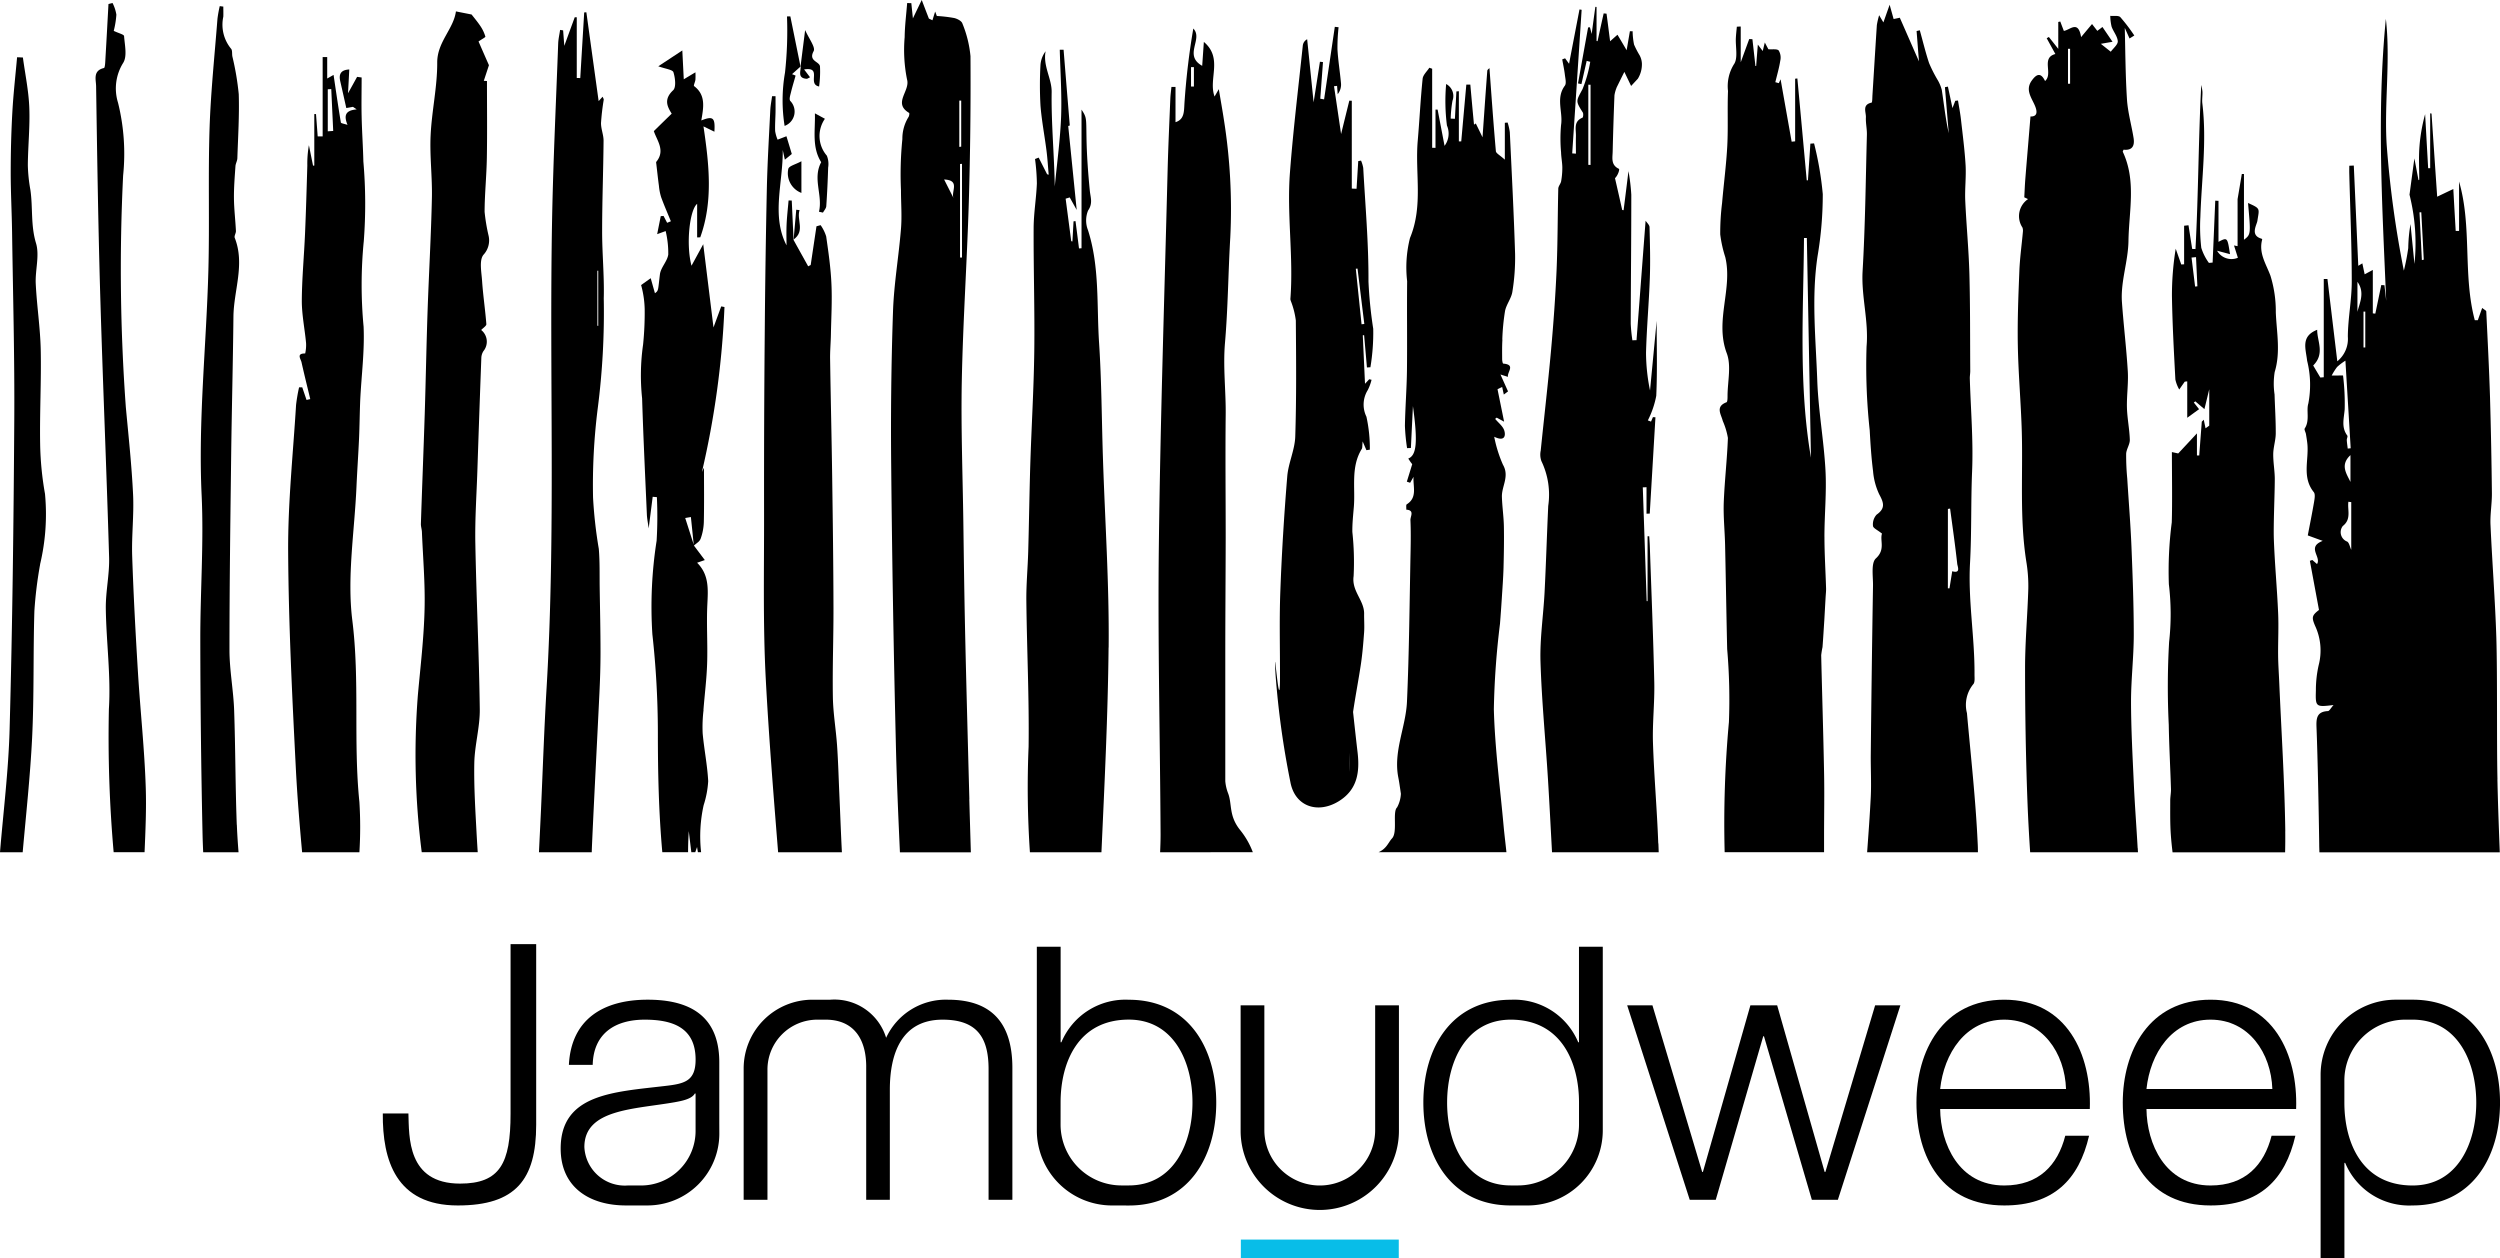
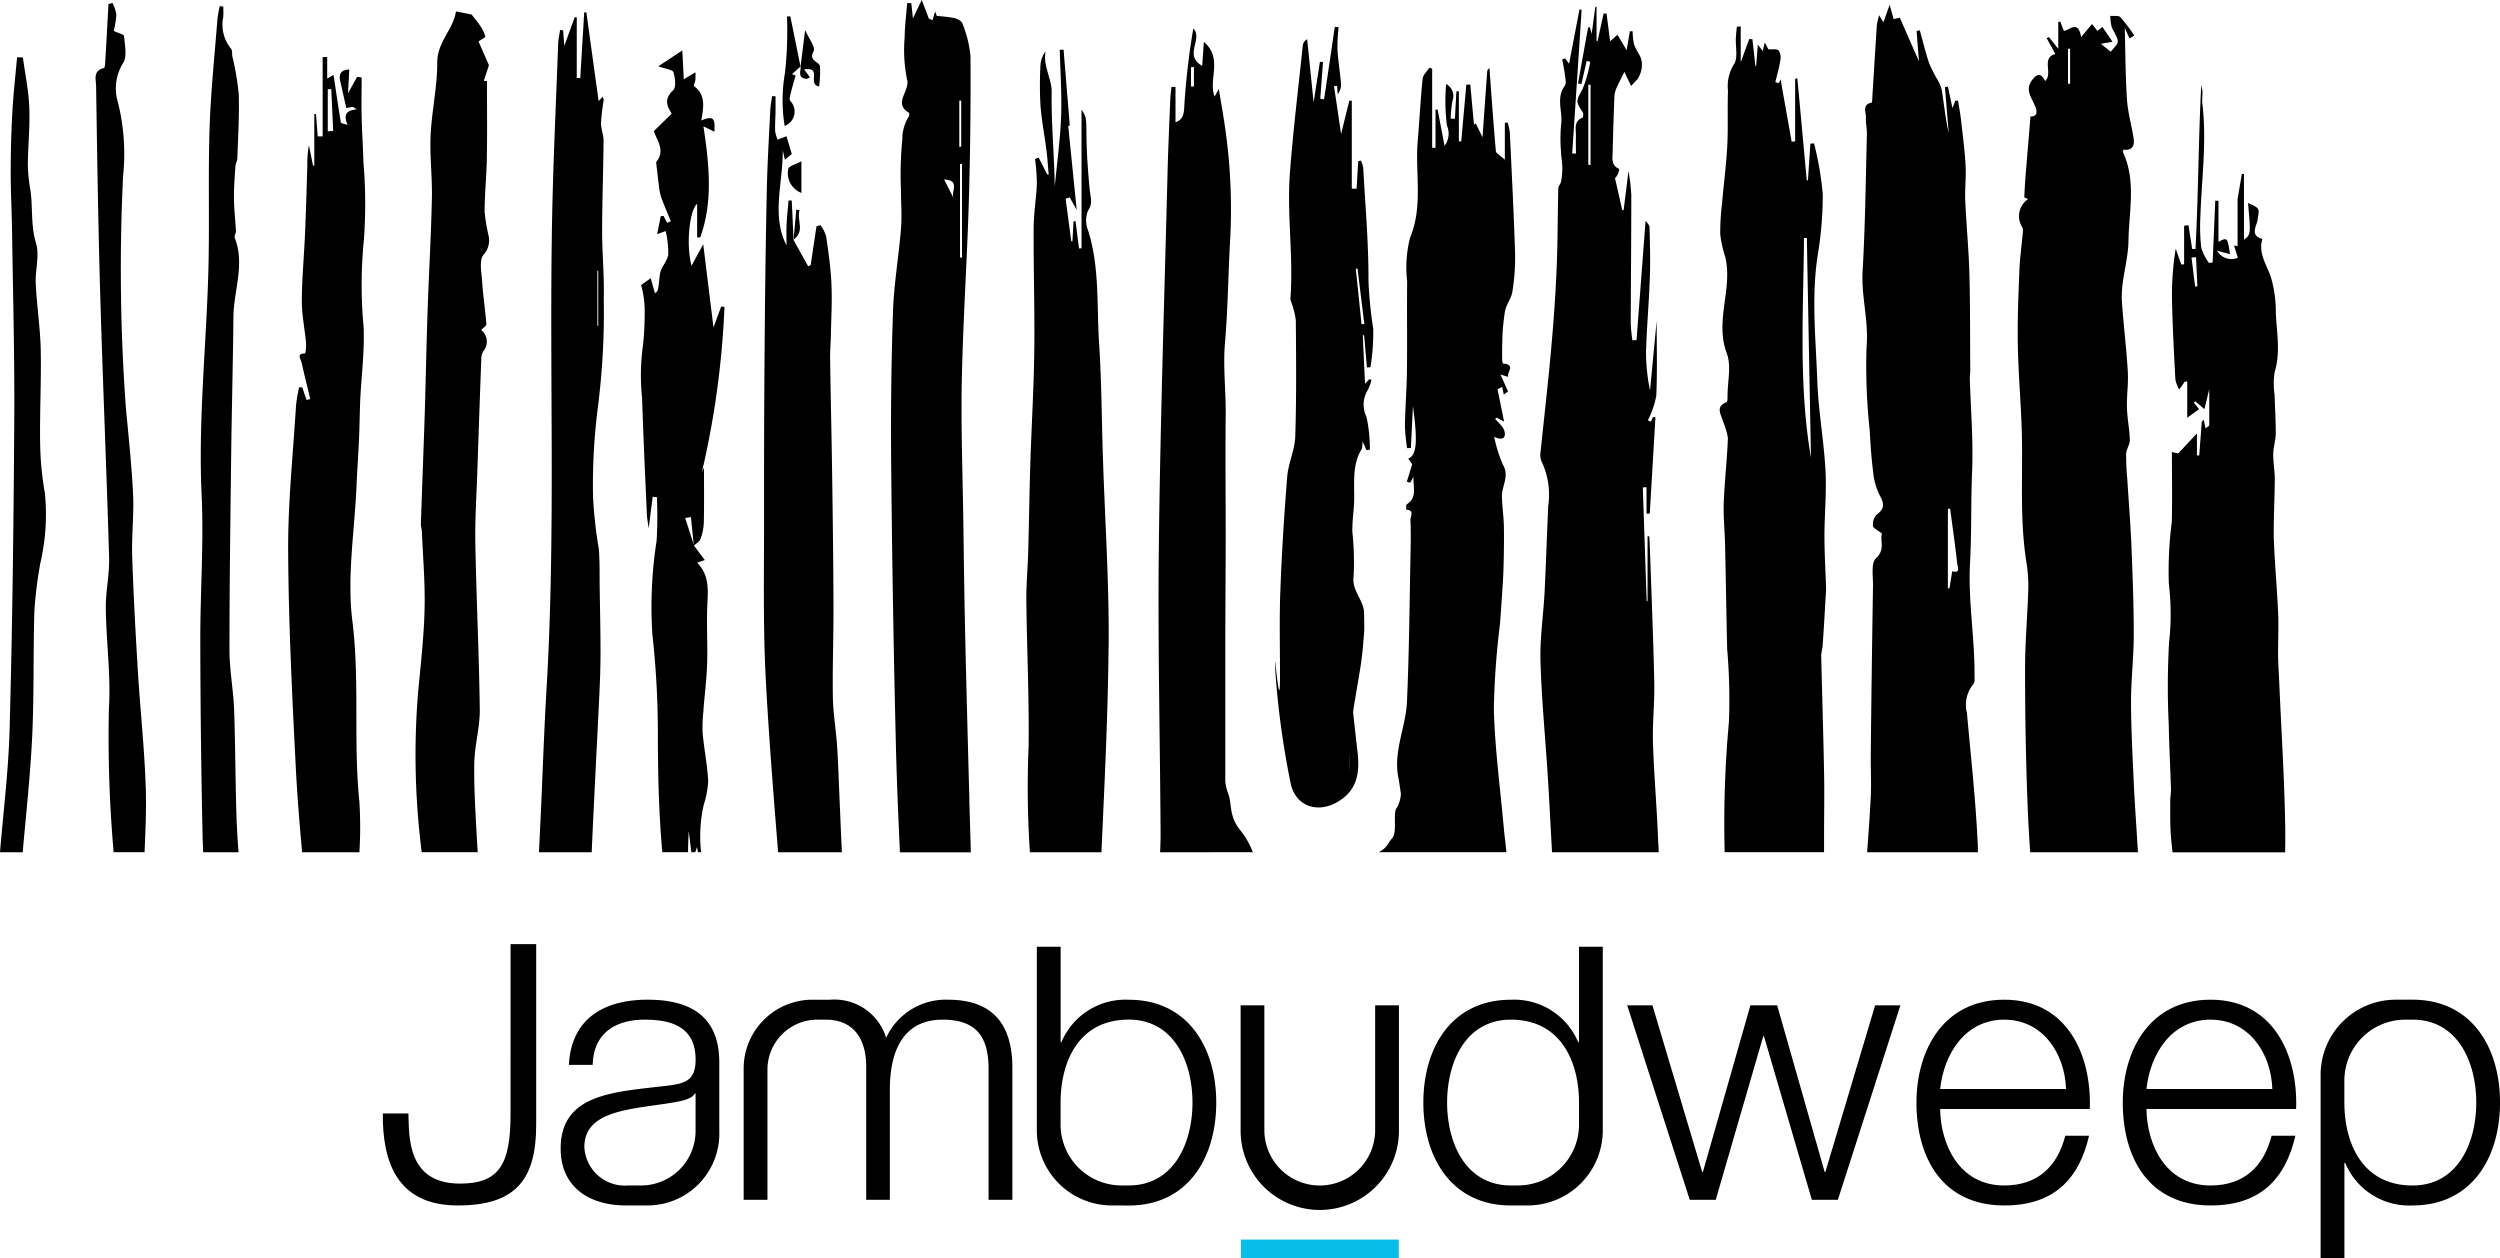
<svg xmlns="http://www.w3.org/2000/svg" width="210.03" height="105.722" viewBox="0 0 210.03 105.722">
  <defs>
    <clipPath id="clip-path">
      <rect id="Rectangle_2" data-name="Rectangle 2" width="210.03" height="105.722" />
    </clipPath>
  </defs>
  <g id="Group_269" data-name="Group 269" transform="translate(0 0)">
    <rect id="Rectangle_1" data-name="Rectangle 1" width="13.267" height="1.583" transform="translate(104.246 104.139)" fill="#08bde8" />
    <g id="Group_2" data-name="Group 2" transform="translate(0 0)">
      <g id="Group_1" data-name="Group 1" clip-path="url(#clip-path)">
        <path id="Path_1" data-name="Path 1" d="M30.848,49.608H33V64.789c0,4.592-1.711,6.776-6.586,6.776-5.193,0-6.333-3.8-6.3-7.726h2.152c.064,1.931-.126,5.89,4.338,5.89,3.358,0,4.243-1.711,4.243-5.858Z" transform="translate(12.046 29.708)" />
        <path id="Path_2" data-name="Path 2" d="M41.074,58.4V69.341h-2V58.311a5.783,5.783,0,0,1,5.783-5.781h1.5a4.539,4.539,0,0,1,4.686,3.2,5.524,5.524,0,0,1,5.195-3.2c3.577,0,5.412,1.867,5.412,5.73V69.341h-2V58.354c0-2.691-1.012-4.147-3.861-4.147-3.452,0-4.434,2.849-4.434,5.889v9.246H49.369V58.259c.032-2.216-.887-4.053-3.42-4.053h-.681a4.194,4.194,0,0,0-4.194,4.2" transform="translate(23.402 31.457)" />
        <path id="Path_3" data-name="Path 3" d="M85.5,52.826h2.122L91.8,66.821h.062l3.989-13.995H98.1l3.989,13.995h.062l4.179-13.995h2.122L103.2,69.163h-2.186L96.992,55.422H96.93L92.941,69.163H90.755Z" transform="translate(51.203 31.635)" />
        <path id="Path_4" data-name="Path 4" d="M102.692,61.711c.032,2.912,1.551,6.427,5.382,6.427,2.913,0,4.5-1.711,5.129-4.179h2c-.855,3.7-3.007,5.857-7.125,5.857-5.191,0-7.377-3.989-7.377-8.643,0-4.306,2.186-8.643,7.377-8.643,5.257,0,7.347,4.59,7.187,9.182Zm10.575-1.679c-.1-3.007-1.963-5.826-5.193-5.826-3.26,0-5.065,2.849-5.382,5.826Z" transform="translate(60.304 31.457)" />
        <path id="Path_5" data-name="Path 5" d="M113.533,61.711c.032,2.912,1.551,6.427,5.382,6.427,2.913,0,4.5-1.711,5.129-4.179h2c-.855,3.7-3.008,5.857-7.125,5.857-5.191,0-7.377-3.989-7.377-8.643,0-4.306,2.186-8.643,7.377-8.643,5.257,0,7.347,4.59,7.187,9.182Zm10.575-1.679c-.1-3.007-1.963-5.826-5.193-5.826-3.26,0-5.065,2.849-5.382,5.826Z" transform="translate(66.796 31.457)" />
        <path id="Path_6" data-name="Path 6" d="M129.662,52.529c4.971,0,7.347,4.021,7.347,8.643s-2.376,8.643-7.347,8.643A5.824,5.824,0,0,1,124,66.238h-.064v8.026h-2V58.841a6.312,6.312,0,0,1,6.312-6.312Zm-5.73,8.643c0,3.388,1.489,6.966,5.73,6.966,3.8,0,5.351-3.578,5.351-6.966s-1.551-6.966-5.351-6.966h-.614a5.117,5.117,0,0,0-5.116,5.116Z" transform="translate(73.023 31.457)" />
        <path id="Path_7" data-name="Path 7" d="M82.137,71.482c-4.971,0-7.347-4.021-7.347-8.643S77.166,54.2,82.137,54.2A5.824,5.824,0,0,1,87.8,57.773h.064V49.747h2V65.17a6.312,6.312,0,0,1-6.312,6.312Zm5.73-8.643c0-3.388-1.489-6.966-5.73-6.966-3.8,0-5.351,3.578-5.351,6.966S78.336,69.8,82.137,69.8h.614a5.117,5.117,0,0,0,5.116-5.116Z" transform="translate(44.789 29.791)" />
        <path id="Path_8" data-name="Path 8" d="M60.792,71.482A6.312,6.312,0,0,1,54.48,65.17V49.747h2v8.026h.064A5.824,5.824,0,0,1,62.206,54.2c4.971,0,7.347,4.021,7.347,8.643s-2.376,8.643-7.347,8.643Zm-4.317-6.794A5.117,5.117,0,0,0,61.592,69.8h.614c3.8,0,5.351-3.578,5.351-6.966s-1.551-6.965-5.351-6.965c-4.242,0-5.73,3.577-5.73,6.965Z" transform="translate(32.626 29.791)" />
        <path id="Path_9" data-name="Path 9" d="M78.487,52.826v10.54a6.648,6.648,0,1,1-13.3,0V52.826h1.994V63.307a4.654,4.654,0,1,0,9.309,0V52.826Z" transform="translate(39.04 31.635)" />
        <path id="Path_10" data-name="Path 10" d="M42.788,62.875V57.784c0-4.368-3.135-5.255-6.017-5.255-3.737,0-6.427,1.645-6.618,5.478h2c.064-2.661,1.9-3.8,4.37-3.8,2.342,0,4.275.664,4.275,3.354,0,1.807-.919,2.027-2.566,2.216-4.306.508-8.77.665-8.77,5.257,0,3.294,2.469,4.781,5.478,4.781h1.818a6.034,6.034,0,0,0,6.034-6.034Zm-7.694,5.263a3.4,3.4,0,0,1-3.641-3.23c0-3.2,4.21-3.167,7.6-3.767.539-.1,1.426-.256,1.679-.729h.064v3.145a4.581,4.581,0,0,1-4.581,4.581Z" transform="translate(17.641 31.457)" />
-         <path id="Path_11" data-name="Path 11" d="M137.305,64.881c-.07-3.211,0-8.672-.094-11.88-.1-3.172-.35-6.338-.492-9.512-.038-.884.128-1.776.118-2.662q-.043-4.02-.158-8.036c-.075-2.406-.2-4.811-.315-7.214,0-.083-.174-.157-.344-.3-.141.4-.253.71-.365,1.028H135.4c-1.017-3.807-.217-7.846-1.321-11.646v4.146q-.141,0-.283,0c-.069-1.175-.137-2.354-.2-3.522-.454.217-.777.373-1.356.648q-.24-3.5-.475-6.982c-.037-.01-.075-.016-.113-.022v4.611l-.171,0q-.129-2.271-.254-4.538a14.443,14.443,0,0,0-.481,2.79c-.062.9-.013,1.808-.013,2.712-.021.016-.042.029-.061.045-.1-.537-.2-1.074-.347-1.831-.149,1.11-.264,1.952-.409,3.046a16.779,16.779,0,0,1,.416,5.818c-.117-1.164-.224-2.258-.333-3.35a13.069,13.069,0,0,0-.189,2.016,18.45,18.45,0,0,1-.369,1.9,87.1,87.1,0,0,1-1.445-10.6c-.211-3.508.333-7.041-.067-10.557-.779,7.9-.3,15.794.029,23.689l-.147-1.309c-.091-.006-.177-.011-.267-.014q-.249,1.2-.5,2.4c-.069-.006-.139-.013-.211-.022V22.084l-.686.368c-.072-.342-.131-.62-.194-.921-.173.106-.281.169-.342.206-.125-2.838-.251-5.631-.376-8.423l-.379.016c0,.224-.008.451,0,.676.077,3.015.208,6.031.208,9.043,0,1.548-.32,3.094-.329,4.641a2.418,2.418,0,0,1-.886,2.069c-.28-2.33-.553-4.621-.828-6.912l-.309,0V31.1c-.1.006-.189.016-.288.022-.211-.353-.422-.708-.6-1.01,1.006-1,.326-2.043.336-3-1.405.553-.956,1.589-.846,2.6a8.342,8.342,0,0,1,.1,3.6c-.185.6.141,1.415-.3,2.088-.061.093.07.307.1.464.046.283.094.568.122.851.129,1.349-.47,2.785.537,4.036.141.173.067.564.022.841-.162.947-.353,1.887-.526,2.795.5.185.787.288,1.255.459-1.375.534-.091,1.34-.478,1.947-.133-.115-.262-.229-.395-.342-.067.022-.137.048-.206.07.253,1.365.507,2.728.766,4.128-.592.464-.635.608-.326,1.335a4.9,4.9,0,0,1,.3,3.3,9.569,9.569,0,0,0-.235,2.152c-.042,1.367,0,1.38,1.484,1.2-.23.254-.349.507-.476.51-.961.046-.983.652-.955,1.388.1,2.523.193,7.292.227,9.815,0,.222.01.443.016.664H137.5c-.08-2.042-.155-4.083-.2-6.125M123.377,30.955a5.205,5.205,0,0,1,.454-.718,4.806,4.806,0,0,1,.7-.532c.149,2.491.3,4.926.443,7.361-.083.01-.166.016-.249.026-.027-.238-.067-.475-.078-.711-.006-.13.1-.31.04-.384-.518-.7-.281-1.426-.217-2.2a19.306,19.306,0,0,0-.139-2.846Zm1.578,6.685v2.254c-.349-.723-.879-1.429,0-2.254m.066,7.958c-.117-.241-.177-.625-.361-.7a.843.843,0,0,1-.349-1.3c.748-.584.373-1.354.47-2.039.08.013.161.021.24.03Zm.52-19.986V23.083c.672.927.141,1.859,0,2.528M126.2,28.6h-.149V25.584h.149Zm4.755-7.342q-.1-2.007-.2-4.012c.05,0,.1-.006.15-.01.072,1.33.141,2.656.208,3.986l-.158.035" transform="translate(72.512 0.594)" />
        <path id="Path_12" data-name="Path 12" d="M116.1,70.754c-.1-1.789-.238-3.577-.32-5.367-.106-2.312-.232-4.627-.237-6.944,0-1.861.227-3.725.23-5.59,0-2.469-.093-4.936-.193-7.4-.078-1.92-.237-3.837-.355-5.757a20.487,20.487,0,0,1-.091-2.074c.019-.393.318-.785.307-1.174-.026-.9-.216-1.792-.241-2.689-.027-1.018.131-2.045.072-3.059-.117-1.938-.353-3.869-.492-5.807-.126-1.74.521-3.4.548-5.15.038-2.518.668-5.046-.473-7.483-.021-.042.037-.118.062-.185.755.086.94-.355.841-.975-.176-1.1-.491-2.176-.558-3.276-.126-1.987-.134-3.983-.182-5.977l.4.887c.133-.083.265-.166.4-.251A14.793,14.793,0,0,0,114.645.943c-.155-.16-.556-.082-.846-.11a4.192,4.192,0,0,0,.11.9c.144.422.494.812.521,1.233.016.28-.377.587-.588.881-.224-.177-.446-.353-.836-.665l.982-.171-.847-1.244c-.123.1-.291.222-.43.328-.171-.221-.312-.4-.443-.576-.317.377-.576.686-.919,1.1-.243-1.455-.913-.608-1.45-.52-.082-.214-.192-.5-.3-.79-.058.014-.114.026-.169.037V3.607c-.363-.459-.576-.731-.791-1l-.181.107c.256.465.513.931.729,1.325-1.233.321-.163,1.658-.867,2.27-.361-.767-.736-.577-1.129-.021-.52.742-.051,1.364.238,2,.281.612.248,1.017-.333,1-.145,1.775-.294,3.508-.433,5.239-.042.516-.059,1.034-.088,1.551l.315.149a1.731,1.731,0,0,0-.468,2.39.792.792,0,0,1,.037.353c-.1,1.122-.261,2.243-.3,3.369-.083,2.067-.166,4.139-.126,6.208.045,2.416.265,4.829.333,7.244.1,3.636-.19,7.281.381,10.9a12.47,12.47,0,0,1,.166,2.275c-.066,2.224-.272,4.446-.272,6.667,0,3.78.062,7.564.206,11.339.053,1.378.131,2.755.221,4.131h9.059l-.019-.347M110.424,6.533l-.177.006V3.6c.058,0,.118,0,.177,0Z" transform="translate(63.489 0.499)" />
        <path id="Path_13" data-name="Path 13" d="M98.253,71.449h9.309c0-.257-.006-.521-.021-.78-.166-3.642-.576-7.273-.9-10.907a2.749,2.749,0,0,1,.526-2.424c.158-.161.107-.553.109-.838.022-3.124-.552-6.2-.376-9.368.139-2.531.066-5.113.173-7.679.11-2.6-.117-5.219-.193-7.83,0-.2.038-.4.038-.6-.018-2.718,0-5.441-.072-8.159-.056-2.056-.257-4.107-.349-6.162-.042-.985.083-1.979.03-2.961-.075-1.289-.246-2.573-.39-3.856-.061-.532-.163-1.062-.249-1.589-.074.006-.15.016-.227.022-.072.189-.145.379-.237.616-.139-.657-.261-1.233-.384-1.808-.083.019-.166.034-.249.05q.158,1.933.32,3.866c-.27-1.207-.4-2.427-.585-3.636a3.268,3.268,0,0,0-.376-.883,11.643,11.643,0,0,1-.692-1.375c-.3-.9-.521-1.832-.779-2.753l-.269.064c.061.769.118,1.538.2,2.55C102,3.625,101.507,2.49,101,1.34c-.15.034-.353.075-.521.11-.1-.365-.181-.652-.333-1.2-.243.686-.385,1.089-.524,1.484-.094-.158-.181-.3-.358-.606a6.509,6.509,0,0,0-.193.83c-.128,1.954-.245,3.908-.368,5.86-.016.229-.008.641-.077.656-.817.177-.452.8-.475,1.239-.024.492.1.991.083,1.484-.1,3.81-.139,7.623-.36,11.425-.123,2.131.521,4.173.333,6.335a50.152,50.152,0,0,0,.265,7.051c.061,1.14.136,2.285.28,3.418a5.647,5.647,0,0,0,.521,1.96c.382.7.531,1.174-.221,1.7a1.207,1.207,0,0,0-.305.951c.016.189.389.345.755.643-.193.582.307,1.335-.508,2.079-.427.389-.235,1.506-.246,2.3q-.115,7.07-.187,14.142c-.013,1.191.056,2.387,0,3.577-.078,1.56-.193,3.116-.307,4.672m6.786-28.842c.062-.01.123-.021.184-.029.208,1.545.43,3.089.6,4.64.022.219.326.838-.421.624-.077.48-.152.956-.229,1.433-.045,0-.093,0-.137,0Z" transform="translate(58.607 0.149)" />
        <path id="Path_14" data-name="Path 14" d="M85.564,8.97l0,.038.006-.048Z" transform="translate(51.241 5.365)" />
        <path id="Path_15" data-name="Path 15" d="M90.848,70.647c-.1-2.817-.353-5.628-.444-8.445-.054-1.687.146-3.38.11-5.067-.083-3.815-.243-7.627-.374-11.44-.01-.286-.034-.571-.05-.855-.046,0-.094,0-.141,0V50.29c-.026,0-.05,0-.075,0q-.161-4.78-.326-9.561c.105,0,.209-.01.313-.013v2.227l.272-.011q.24-4.046.478-8.092c-.069,0-.139-.006-.211-.011-.054.126-.107.251-.161.376l-.267-.1a7.741,7.741,0,0,0,.708-2.066c.094-2.075.034-4.157.034-6.3-.192,2-.374,3.924-.558,5.852a16.056,16.056,0,0,1-.336-3.164c.054-2.107.248-4.21.321-6.317.05-1.409.01-2.824-.026-4.234,0-.193-.224-.379-.331-.55-.259,3.394-.51,6.718-.763,10.041-.115,0-.232,0-.345.01a13.317,13.317,0,0,1-.141-1.4c.01-3.612.05-7.22.048-10.829a16.539,16.539,0,0,0-.238-1.989q-.2,1.643-.409,3.286l-.117-.018c-.2-.891-.4-1.781-.606-2.672.259-.248.406-.748.331-.785-.692-.323-.537-.919-.526-1.455q.055-2.362.15-4.726a2.79,2.79,0,0,1,.185-.652l-.011.014c.217-.438.433-.878.659-1.327.2.422.368.767.566,1.183l.566-.609a2.312,2.312,0,0,0,.341-1.266,1.614,1.614,0,0,0-.192-.7,7.361,7.361,0,0,1-.467-.9,5.877,5.877,0,0,1-.12-1.118c-.077,0-.152,0-.229-.01-.083.484-.166.966-.275,1.6-.312-.531-.537-.913-.769-1.3-.229.2-.4.353-.62.548-.11-.847-.2-1.583-.3-2.32-.082-.006-.16-.014-.241-.022Q86,2.073,85.748,3.242l-.085-.011V.367c-.035,0-.07-.006-.1-.008-.1.721-.2,1.441-.307,2.282-.072-.275-.11-.419-.149-.563l-.153.011q-.425,2.353-.849,4.705c.1.018.19.035.288.056.145-.651.294-1.3.44-1.951.1.027.2.053.3.077a10.883,10.883,0,0,1-.644,2.29c-.537,1.017-.617.967.016,1.963.069.106.037.417-.027.444-.769.317-.531.977-.547,1.543-.014.492,0,.985,0,1.477-.106-.006-.208-.014-.313-.022q.4-6.032.793-12.063L84.23.578c-.283,1.477-.569,2.955-.876,4.565-.193-.267-.264-.363-.333-.459-.082.03-.163.061-.241.093.074.425.17.851.221,1.279.035.31.146.727,0,.927-.782,1.05-.147,2.208-.318,3.3a12.706,12.706,0,0,0,0,2.3c.011.424.1.849.105,1.274a6.393,6.393,0,0,1-.1,1.156c-.038.213-.235.411-.24.619-.056,2.293-.045,4.59-.144,6.883-.1,2.25-.265,4.5-.468,6.746-.254,2.8-.579,5.586-.863,8.384a1.6,1.6,0,0,0,.059.881,6.5,6.5,0,0,1,.572,3.762c-.112,2.419-.184,4.84-.307,7.256-.1,1.939-.4,3.879-.344,5.81.1,3.292.424,6.578.627,9.868.126,2.053.232,4.107.342,6.162h8.963c-.008-.245-.016-.492-.026-.737M85.159,13.641l-.187-.006V6.9l.187.006Z" transform="translate(48.466 0.215)" />
        <path id="Path_16" data-name="Path 16" d="M99.161,44.258c0-1.859.19-3.729.088-5.582-.136-2.513-.6-5.011-.689-7.527-.121-3.479-.5-6.961.022-10.452a31.033,31.033,0,0,0,.44-5.223,27.621,27.621,0,0,0-.731-4.261l-.31.021-.206,3.083c-.034,0-.067,0-.1,0q-.391-4.281-.787-8.56l-.187.022v5.262c-.1.011-.2.019-.294.03-.313-1.77-.628-3.538-.929-5.243-.018.04-.083.184-.149.326l-.293-.082c.144-.6.32-1.191.414-1.8a1.159,1.159,0,0,0-.13-.863c-.142-.155-.54-.077-.868-.106-.05-.093-.144-.27-.3-.568-.082.336-.126.518-.174.719l-.412-.542c-.058.719-.1,1.262-.141,1.8-.019,0-.04,0-.061,0-.083-.75-.168-1.5-.253-2.25-.088-.008-.179-.011-.269-.016-.249.686-.5,1.369-.713,1.955V1.393c-.107,0-.217.013-.326.016-.029.315-.067.628-.083.943-.04.755.2,1.716-.166,2.222a3.492,3.492,0,0,0-.494,2.24C91,8.34,91.078,9.87,91,11.4c-.085,1.615-.3,3.222-.438,4.832a20.4,20.4,0,0,0-.155,2.625,10.211,10.211,0,0,0,.421,1.9c.647,2.675-.9,5.358.129,8.09.393,1.047.07,2.365.064,3.561,0,.192,0,.52-.088.553-.963.368-.446,1.017-.313,1.568a6.142,6.142,0,0,1,.432,1.429c-.067,1.81-.28,3.617-.349,5.428-.042,1.188.086,2.381.113,3.573.064,2.912.107,5.823.174,8.736a49.29,49.29,0,0,1,.147,6.136,93.546,93.546,0,0,0-.358,10.931H99.13c0-.422,0-.847,0-1.269,0-1.824.038-3.647,0-5.471-.061-3.27-.166-6.536-.241-9.806A6.919,6.919,0,0,1,99,53.533c.058-.742.1-1.481.149-2.224.038-.648.072-1.3.11-1.943.013-.261.048-.521.04-.78-.043-1.444-.136-2.884-.136-4.328M97.444,19.164l.24-.006q.173,9.229.345,18.459c-1.054-6.128-.63-12.3-.585-18.452" transform="translate(54.113 0.834)" />
        <path id="Path_17" data-name="Path 17" d="M82.841,26.395c-.035.552-.024,1.1-.022,1.653,0,.128.046.365.088.366,1.07.088.321.7.4,1.114-.235-.074-.392-.12-.63-.2.24.54.438.98.635,1.42l-.353.267c-.048-.214-.093-.425-.139-.64-.131.064-.259.126-.39.192.177.879.358,1.76.553,2.726-.251-.138-.438-.24-.625-.341-.042.037-.085.072-.128.106.267.325.652.609.767.979.125.4.062.967-.846.521a10.9,10.9,0,0,0,.737,2.355c.563.98-.115,1.8-.09,2.691.024.825.149,1.647.166,2.472.022,1.153,0,2.312-.029,3.465-.026.884-.093,1.767-.149,2.651-.045.7-.094,1.388-.149,2.082a67.928,67.928,0,0,0-.516,7.18c.086,3.265.523,6.52.817,9.779.069.745.163,1.487.24,2.229H72.437c.691-.313.814-.82,1.13-1.158.488-.515.018-2.229.425-2.606a2.648,2.648,0,0,0,.32-1.148c-.088-.584-.138-.971-.214-1.351-.438-2.2.627-4.24.724-6.37.189-4.226.217-8.456.305-12.687.016-.859.026-1.722-.013-2.581-.014-.307.373-.833-.349-.875.011-.155-.037-.4.04-.451.915-.571.513-1.49.569-2.309-.094.166-.189.333-.286.5l-.277-.094c.131-.42.261-.843.452-1.468-.027-.034-.07-.09-.115-.149-.074-.1-.141-.211-.217-.323.7-.275.809-1.38.392-4.41q-.086,1.76-.171,3.522l-.321.011a16.269,16.269,0,0,1-.181-1.879c.027-1.538.15-3.075.171-4.614.029-2.51-.011-5.019.016-7.529a10.108,10.108,0,0,1,.238-3.629c1.126-2.7.414-5.459.652-8.175.15-1.733.233-3.476.411-5.207.034-.325.369-.619.564-.924l.237.085v6.64c.094,0,.185,0,.28.01V7.077c.059,0,.12,0,.179,0,.19.993.382,1.989.582,3.043a1.718,1.718,0,0,0,.2-1.708,16.263,16.263,0,0,1-.066-3.487,1.144,1.144,0,0,1,.531,1.41,10.523,10.523,0,0,0-.15,1.495l.355.018c.04-.764.083-1.532.126-2.3.069-.006.139-.011.206-.016V9.746c.07,0,.138,0,.2,0q.213-2.384.427-4.771h.336c.1,1.122.2,2.243.309,3.366.05-.034.1-.07.152-.1.185.379.369.756.564,1.161.131-1.859.257-3.724.4-5.585.006-.1.152-.193.182-.227.169,2.309.333,4.645.539,6.977.016.184.344.339.753.716v-3.1c.078-.006.158-.016.233-.022a4.725,4.725,0,0,1,.185.809c.161,3.412.339,6.824.444,10.238a17.72,17.72,0,0,1-.229,3.171c-.083.553-.5,1.05-.614,1.605a18.646,18.646,0,0,0-.232,2.411" transform="translate(43.38 2.133)" />
        <path id="Path_18" data-name="Path 18" d="M123.777,67.165c-.056-4.184-.331-8.367-.51-12.549-.032-.745-.086-1.487-.093-2.23-.011-1.2.056-2.4,0-3.6-.09-2.051-.286-4.1-.358-6.148-.045-1.311.077-3.749.078-5.062,0-.7-.139-1.41-.13-2.115.008-.572.206-1.143.211-1.714.006-1.1-.067-2.19-.1-3.286a6.176,6.176,0,0,1,.011-1.882c.51-1.677.16-3.348.094-5.014a10.076,10.076,0,0,0-.448-3.07c-.371-1.007-1.009-1.9-.694-3.055,0-.013-.038-.056-.067-.066-.97-.278-.392-1.14-.337-1.5.155-1.039.289-1.018-.788-1.493.238,2.64.238,2.64-.341,3.087V11.943c-.061,0-.122,0-.181,0-.117.7-.233,1.4-.355,2.112v3.951c-.04-.01-.173-.034-.3-.059l.325,1.033a1.391,1.391,0,0,1-1.748-.592l1.086.289c-.217-1.423-.217-1.423-.967-1.036V14.193c-.09,0-.179,0-.272-.01q-.108,2.6-.221,5.2c-.1.01-.208.021-.312.029a4.318,4.318,0,0,1-.641-1.269,15.464,15.464,0,0,1-.077-2.582c.1-3.175.552-6.341.169-9.524-.042-.326.019-.664.006-1a4,4,0,0,0-.1-.574c-.241,4.613-.238,9.2-.486,13.784-.093,0-.184,0-.277-.01q-.156-.993-.309-1.987c-.123.014-.246.026-.368.038V19.53l-.241.014-.465-1.325a24.506,24.506,0,0,0-.317,4c.038,2.33.166,4.659.288,6.987a2.878,2.878,0,0,0,.326.843q.228-.329.46-.659c.07-.01.139-.018.211-.026v3.059c.508-.369.737-.536.995-.721-.177-.225-.31-.392-.443-.561.042-.03.083-.064.125-.1l.766.656c.133-.539.256-1.047.406-1.671v3.059c-.1.074-.206.149-.312.222-.048-.24-.1-.481-.147-.721l-.168.166q-.108,1.42-.214,2.84c-.062,0-.128,0-.193,0V33.734c-.606.652-1.09,1.17-1.573,1.687l-.531-.117c0,1.6.043,4.317-.011,5.911a31.844,31.844,0,0,0-.243,5.2,21.017,21.017,0,0,1,.021,4.838,65.269,65.269,0,0,0-.03,6.965c.03,1.792.131,3.585.185,5.377.011.331-.061.662-.061.991,0,.958-.019,1.919.05,2.875.034.489.086.98.145,1.468h9.456c.013-.587.019-1.174.011-1.76M116.2,21.4c-.1-.812-.2-1.623-.3-2.437.126-.013.251-.024.377-.035.038.817.077,1.636.115,2.451-.062.008-.128.014-.193.021" transform="translate(68.215 2.675)" />
        <path id="Path_19" data-name="Path 19" d="M53.4,67.141q-.074-2.688-.144-5.374c-.082-3.18-.166-6.357-.232-9.537-.056-2.777-.093-5.553-.13-8.33-.054-3.981-.208-7.962-.13-11.94.1-4.976.436-9.945.587-14.919q.182-6.159.142-12.326a9.55,9.55,0,0,0-.68-2.742c-.067-.213-.432-.4-.689-.459a11.938,11.938,0,0,0-1.458-.171c-.046-.125-.094-.248-.141-.371-.077.243-.153.488-.227.732q-.149-.07-.3-.144c-.189-.486-.376-.974-.6-1.56-.261.542-.472.98-.742,1.545C48.6,1,48.561.635,48.523.265c-.117,0-.23-.006-.349-.011-.075.956-.2,1.914-.211,2.872a12.569,12.569,0,0,0,.2,3.548c.285.972-1.217,1.986.174,2.811.043.026.01.283-.066.371a3.439,3.439,0,0,0-.5,1.824,29.68,29.68,0,0,0-.117,4.306c0,1.082.09,2.17,0,3.244-.185,2.307-.59,4.6-.668,6.909q-.221,6.459-.154,12.927.108,11.548.385,23.1c.069,3.148.206,6.293.349,9.44h5.959c-.043-1.487-.091-2.974-.131-4.459M52.078,16.659q-.4-.791-.8-1.58c1.409.061.537,1.049.8,1.58m.476-8.209c.054,0,.106,0,.16,0v3.869c-.054.01-.106.016-.16.022Zm.061,5.327c.056,0,.11-.01.166-.013v7.874h-.166Z" transform="translate(28.039 0)" />
        <path id="Path_20" data-name="Path 20" d="M75.1,31.063l-.187-.045-.355.382c-.066-1.441-.126-2.758-.187-4.076.038,0,.075,0,.112-.01.08.907.16,1.81.238,2.716.1-.006.193-.014.291-.018a17.723,17.723,0,0,0,.237-3.231,36.3,36.3,0,0,1-.4-3.973c.018-3.18-.265-6.362-.44-9.542a2.781,2.781,0,0,0-.185-.617l-.235.045q-.07,1.161-.141,2.323l-.4-.016V7.623c-.069,0-.139-.006-.208-.011-.216.878-.433,1.752-.691,2.808-.216-1.46-.4-2.737-.595-4.016.086-.01.171-.021.257-.032.018.232.034.464.051.7a1.286,1.286,0,0,0,.275-.961c-.086-.937-.241-1.872-.293-2.812a15.688,15.688,0,0,1,.094-1.853l-.317-.034q-.448,3.048-.9,6.095L70.8,7.451c.075-1.025.152-2.053.227-3.078l-.256-.027c-.161,1.034-.321,2.071-.531,3.41-.2-1.96-.371-3.631-.542-5.3a.677.677,0,0,0-.366.532c-.373,3.559-.812,7.117-1.081,10.685-.269,3.533.313,7.075.037,10.616a.742.742,0,0,0,.05.185,6.845,6.845,0,0,1,.408,1.61c.027,3.249.056,6.5-.048,9.748-.035,1.124-.582,2.224-.673,3.353-.262,3.206-.462,6.419-.58,9.635-.093,2.419-.022,4.843-.03,7.265-.006,3.748-.579-4.012-.374-.275a72.312,72.312,0,0,0,1.249,9.056c.376,2.042,2.293,2.7,4.072,1.6,1.559-.967,1.764-2.446,1.572-4.1-.133-1.13-.256-2.261-.379-3.394.2-1.354.462-2.7.664-4.056.129-.878.2-1.765.265-2.651.035-.52-.008-1.044,0-1.565,0-1.121-1.062-1.885-.883-3.14a23.688,23.688,0,0,0-.106-3.709c-.011-.686.064-1.377.121-2.063.147-1.645-.277-3.37.667-4.91.067-.11.038-.281.078-.635.166.387.24.56.315.735.1-.013.193-.029.289-.043a12.407,12.407,0,0,0-.288-2.769,2.312,2.312,0,0,1,.106-2.227,3.827,3.827,0,0,0,.325-.875M73.268,63.9c-.018-.5-.022-1-.018-1.5.018,1.138.029,1.858.018,1.5m1-37.5q-.242-2.334-.483-4.665l.144-.014q.285,2.329.571,4.656c-.077.008-.155.014-.232.024" transform="translate(40.119 0.842)" />
        <path id="Path_21" data-name="Path 21" d="M60.838,52.833c-.056,5.734-.342,11.47-.6,17.2H54.229a80.7,80.7,0,0,1-.11-8.864c.054-4.077-.144-8.157-.189-12.238-.016-1.389.118-2.78.157-4.173.07-2.456.1-4.913.176-7.369.1-3.145.293-6.292.333-9.438.045-3.452-.07-6.905-.054-10.357.006-1.246.222-2.491.272-3.74a17.238,17.238,0,0,0-.155-2.059c.1-.04.2-.078.307-.12.235.468.472.934.708,1.4.045.011.09.026.134.037-.061-.676-.1-1.357-.187-2.032-.161-1.266-.406-2.523-.505-3.794a31.037,31.037,0,0,1,0-3.385,2.16,2.16,0,0,1,.432-1.158c-.24,1.233.526,2.3.508,3.425-.04,2.593.211,5.166.262,7.935.2-2.1.464-4.005.534-5.916.064-1.853-.067-3.714-.115-5.572.107,0,.214,0,.321,0,.173,2.139.349,4.277.52,6.363l-.131.043c.23,2.262.457,4.517.712,7.051-.294-.528-.438-.788-.585-1.052-.115.037-.229.072-.344.106q.235,1.789.47,3.572l.1.022c.032-.563.064-1.127.094-1.69l.165-.019c.1.764.2,1.529.293,2.291.072,0,.144,0,.213-.01V7.643c.436.668.39.668.417,2.339.024,1.493.134,2.99.28,4.478.059.579.269,1.055-.147,1.664a2.21,2.21,0,0,0-.008,1.644c.993,3.1.723,6.32.934,9.489.211,3.211.217,6.434.323,9.651.171,5.31.534,10.618.48,15.925" transform="translate(32.296 1.565)" />
        <path id="Path_22" data-name="Path 22" d="M27.354,27.363a1.254,1.254,0,0,1,.189,1.773,1.132,1.132,0,0,0-.176.534q-.177,4.761-.334,9.524c-.067,2.026-.209,4.058-.171,6.085.085,4.645.315,9.293.373,13.939.019,1.506-.432,3.019-.46,4.531-.038,2.015.094,4.031.2,6.048.027.48.056.961.088,1.439H22.359a64.329,64.329,0,0,1-.321-13.247c.216-2.374.5-4.745.558-7.125.059-2.174-.134-4.357-.222-6.538-.01-.227-.094-.459-.086-.688.1-3.079.225-6.16.323-9.24.091-2.888.141-5.775.24-8.659.109-3.153.293-6.3.361-9.451.042-1.754-.189-3.517-.107-5.267.094-2.048.564-4.083.555-6.124-.006-1.738,1.37-2.808,1.572-4.3.526.106.923.182,1.316.261.219.283.51.625.758,1a3.217,3.217,0,0,1,.4.857c.016.054-.275.2-.576.408.259.588.611,1.4.875,1.994-.177.537-.305.926-.433,1.314.123.008.245.014.267.014,0,2.123.027,4.283-.01,6.442-.024,1.516-.184,3.031-.189,4.544a15.381,15.381,0,0,0,.337,2.019,1.774,1.774,0,0,1-.422,1.583c-.387.451-.174,1.465-.125,2.222.082,1.207.264,2.408.357,3.613.011.149-.27.32-.43.491" transform="translate(13.072 0.361)" />
        <path id="Path_23" data-name="Path 23" d="M21.493,18.51a41.245,41.245,0,0,0-.032-6.738c-.029-1.255-.117-2.51-.145-3.765-.026-1.1,0-2.192,0-3.289-.126-.018-.254-.034-.381-.053-.2.368-.406.735-.763,1.38.046-.839.075-1.4.106-2-.708.035-.894.387-.759.985.171.751.341,1.5.508,2.254.176-.029.366-.062.56-.1L20.9,7.4c-1.071.083-1.036.636-.771,1.3-.272-.094-.547-.128-.558-.2-.222-1.317-.411-2.638-.614-4l-.534.305V3c-.126,0-.254,0-.382,0V9.667c-.141,0-.277,0-.417,0q-.07-.938-.141-1.875c-.048,0-.1,0-.144,0v4.325l-.106.008q-.173-.861-.347-1.72a8.894,8.894,0,0,0-.133,1.706c-.056,1.912-.11,3.824-.193,5.734-.08,1.883-.262,3.762-.27,5.644,0,1.178.248,2.355.357,3.535a3.2,3.2,0,0,1-.075.881c-.764-.013-.368.459-.307.739.23,1.034.488,2.061.734,3.092-.106.024-.208.048-.312.074-.12-.355-.241-.708-.36-1.062-.09,0-.177,0-.267,0a13.834,13.834,0,0,0-.253,1.481c-.249,4.1-.688,8.2-.665,12.3.035,6.1.339,12.2.649,18.3.12,2.33.313,4.654.524,6.982h4.813a34.136,34.136,0,0,0,0-4.223c-.52-5.073.042-10.162-.595-15.261-.456-3.669.187-7.476.349-11.222.059-1.349.155-2.7.216-4.048.048-1.084.054-2.171.1-3.255.1-2.051.373-4.106.283-6.146a37.667,37.667,0,0,1,.01-7.142m-3.02-9.27V5.708l.293-.016q.082,1.76.163,3.519c-.15.008-.3.019-.456.029" transform="translate(9.066 1.792)" />
        <path id="Path_24" data-name="Path 24" d="M46.691,68.573H41.334c-.389-4.862-.782-9.726-1.039-14.594-.238-4.566-.134-9.153-.141-13.731q-.012-7.718.058-15.426.048-6.02.176-12.036c.05-2.189.182-4.376.289-6.562.019-.392.1-.779.149-1.167.1,0,.193,0,.291,0,0,.448.006.9,0,1.343-.01.531-.053,1.062-.032,1.591a3.069,3.069,0,0,0,.206.718l.742-.288c.142.465.291.956.451,1.492-.181.147-.371.305-.584.478-.061-.278-.118-.548-.177-.815.034,2.747-.975,5.511.318,8.009,0-.444-.022-1.1.006-1.744.029-.678.11-1.353.166-2.026.09,0,.177.006.267.008.05,1.094.1,2.186.152,3.279l0,0,0,.022,0,0-.006,0c.409.742.823,1.484,1.234,2.226.07-.04.139-.074.211-.11.161-1.086.325-2.168.486-3.254.115-.032.232-.064.349-.094a3.372,3.372,0,0,1,.467.948c.19,1.325.384,2.659.441,4,.066,1.41-.018,2.825-.045,4.24-.013.692-.078,1.381-.067,2.075.05,3.335.13,6.669.176,10,.051,3.641.1,7.278.107,10.917.006,2.488-.093,4.977-.051,7.462.022,1.356.257,2.705.352,4.063s.13,2.7.19,4.052c.074,1.647.133,3.3.217,4.939" transform="translate(24.037 3.025)" />
        <path id="Path_25" data-name="Path 25" d="M33.765,24.612c.045-1.853-.139-3.711-.138-5.566,0-2.539.1-5.078.12-7.619,0-.494-.222-.991-.214-1.484A19.482,19.482,0,0,1,33.759,8c.01-.078-.056-.166-.093-.264-.133.149-.243.27-.333.369-.349-2.523-.691-4.99-1.031-7.459-.061,0-.122.006-.182.011L31.789,6.17l-.294-.006v-5.1h-.171c-.264.723-.526,1.442-.875,2.4-.048-.6-.072-.953-.1-1.3-.085-.014-.168-.027-.254-.04-.053.377-.144.755-.16,1.132-.181,4.974-.424,9.948-.515,14.924-.238,13.075.313,26.161-.46,39.231-.2,3.378-.315,6.76-.465,10.14-.056,1.22-.117,2.438-.176,3.66h4.435c.006-.243.016-.486.027-.729.189-4.2.417-8.407.617-12.612.056-1.153.093-2.312.093-3.465,0-1.815-.043-3.629-.07-5.441-.014-1.081.016-2.166-.074-3.239a37.911,37.911,0,0,1-.483-4.29,51.364,51.364,0,0,1,.39-7.494,63.08,63.08,0,0,0,.508-9.329m-.537-2.256H33.3v4.635l-.072-.014Z" transform="translate(16.96 0.388)" />
        <path id="Path_26" data-name="Path 26" d="M38.934,58.068c.1-1.309.27-2.616.31-3.924.053-1.64-.061-3.284.016-4.921.061-1.274.169-2.513-.859-3.533l.648-.225c-.339-.449-.627-.835-.915-1.217.1-.093.217-.177.323-.267a.742.742,0,0,0,.237-.3,4.512,4.512,0,0,0,.272-1.409c.034-1.538.013-3.076.013-4.565-.034.069-.106.214-.174.363A74.235,74.235,0,0,0,40.7,24.208q-.137-.029-.273-.053l-.649,1.768c-.281-2.285-.558-4.536-.862-6.993-.344.63-.611,1.124-.985,1.808-.473-1.764-.168-4.675.473-5.2V18.36c.086,0,.174-.008.262-.01,1.082-2.995.753-6.076.27-9.32l.918.448c.074-1.182-.1-1.343-1.1-.945.181-1.066.409-2.125-.608-2.888-.059-.045.093-.347.114-.532a5.776,5.776,0,0,0,0-.625c-.337.2-.6.36-.979.587-.045-.9-.083-1.624-.122-2.424l-2.018,1.33c.606.221,1.2.28,1.271.5.149.473.243,1.265-.024,1.514-.83.777-.468,1.405-.122,1.967-.507.492-.979.953-1.5,1.466.261.793.986,1.629.209,2.576-.03.037-.008.125,0,.187.072.612.136,1.225.219,1.837a4.566,4.566,0,0,0,.185.948c.249.684.542,1.353.819,2.027-.107.042-.209.085-.315.128-.1-.192-.2-.382-.3-.576-.078.006-.158.011-.237.016-.094.478-.19.955-.3,1.514.358-.13.547-.2.713-.261a8.01,8.01,0,0,1,.219,1.975c-.082.574-.628,1.086-.7,1.658-.169,1.353-.1,1.362-.419,1.591-.117-.413-.237-.838-.355-1.262l-.807.576a8.2,8.2,0,0,1,.3,2.027,26.409,26.409,0,0,1-.133,2.966,18.357,18.357,0,0,0-.083,4.528c.1,3.249.257,6.5.4,9.745.013.349.088.692.152,1.177.126-.988.23-1.821.336-2.656.117.011.233.019.353.029a34.536,34.536,0,0,1-.022,3.663,35.963,35.963,0,0,0-.357,7.858,75.977,75.977,0,0,1,.462,8.244c0,3.369.072,6.728.373,10.066h2.165c0-.592.021-1.182.059-1.773.067.571.137,1.14.214,1.773h.329c.046-.125.093-.265.152-.436.024.163.05.307.069.436h.272a12.035,12.035,0,0,1,.213-3.951,8.028,8.028,0,0,0,.382-2.021c-.07-1.345-.345-2.676-.465-4.018a11.789,11.789,0,0,1,.075-1.954m-1.54-16.134.476-.082q.122,1.161.238,2.318c-.238-.747-.476-1.49-.715-2.237" transform="translate(20.164 1.587)" />
        <path id="Path_27" data-name="Path 27" d="M13.595,69.1c.029.769.082,1.54.142,2.309H10.768c-.024-.5-.043-1-.054-1.5q-.177-8.154-.189-16.315c-.008-4.048.3-8.106.114-12.143-.3-6.325.395-12.6.564-18.9.107-3.98-.027-7.966.1-11.947.1-3.079.427-6.154.665-9.23a10.423,10.423,0,0,1,.19-1.05q.149.022.3.038c0,.285.011.568,0,.849A3.177,3.177,0,0,0,13.1,3.892c.131.128.077.433.118.656a23.048,23.048,0,0,1,.537,3.174c.056,1.792-.059,3.588-.117,5.383-.008.224-.147.443-.16.67-.061.9-.136,1.8-.126,2.7.01.913.122,1.824.166,2.737.01.19-.161.422-.1.577.876,2.226-.086,4.416-.109,6.622-.04,3.848-.139,7.7-.189,11.545-.067,5.487-.145,10.976-.144,16.465,0,1.682.331,3.361.392,5.046.112,3.211.1,6.426.222,9.635" transform="translate(6.303 0.191)" />
        <path id="Path_28" data-name="Path 28" d="M9.137,71.5H6.54a110.351,110.351,0,0,1-.4-12.022c.177-2.8-.222-5.63-.259-8.45-.018-1.434.32-2.876.277-4.309-.213-7.356-.531-14.71-.747-22.069-.169-5.831-.257-11.665-.345-17.5-.006-.539-.294-1.308.657-1.53.1-.024.112-.539.128-.828.091-1.516.171-3.031.254-4.549.114-.029.227-.056.341-.086a3.274,3.274,0,0,1,.323.982A7.64,7.64,0,0,1,6.548,2.5c.416.2.857.3.868.438.054.751.272,1.671-.066,2.234a4.055,4.055,0,0,0-.438,3.378,17.825,17.825,0,0,1,.424,6.1,160.308,160.308,0,0,0,.227,19.46c.227,2.443.492,4.886.609,7.337.083,1.717-.131,3.449-.075,5.169.109,3.282.288,6.562.488,9.838.2,3.212.55,6.415.652,9.628.059,1.8-.024,3.615-.1,5.422" transform="translate(3.008 0.095)" />
        <path id="Path_29" data-name="Path 29" d="M3.372,45.61a34.049,34.049,0,0,0-.483,3.924c-.109,3.567-.016,7.139-.193,10.7-.16,3.195-.507,6.376-.79,9.564H0c.283-3.428.711-6.85.806-10.281.237-8.656.337-17.32.393-25.98.035-5.273-.109-10.548-.184-15.821C.991,16.039.9,14.362.9,12.686s.043-3.359.136-5.036c.085-1.549.262-3.094.4-4.641.161.006.326.013.488.021.189,1.4.481,2.79.537,4.191.066,1.616-.11,3.241-.122,4.862a13.191,13.191,0,0,0,.213,2.061c.219,1.482.018,2.98.472,4.48.315,1.039-.075,2.27-.021,3.41.09,1.848.377,3.689.419,5.537.054,2.624-.091,5.251-.05,7.874a26.271,26.271,0,0,0,.409,4.247,18.246,18.246,0,0,1-.414,5.919" transform="translate(0 1.801)" />
        <path id="Path_30" data-name="Path 30" d="M41.76,7.957c-.1-.157.008-.478.064-.711.114-.473.259-.94.39-1.409-.1-.042-.2-.083-.3-.123l.713-.638Q42.2,2.968,41.772.86c-.094,0-.187,0-.281.008a32.259,32.259,0,0,1-.166,4.71,13.62,13.62,0,0,0-.034,4.485,1.284,1.284,0,0,0,.47-2.106" transform="translate(24.626 0.515)" />
        <path id="Path_31" data-name="Path 31" d="M43.709,4.627c-.056-.42-.991-.432-.531-1.277.173-.321-.4-1.052-.715-1.77-.144,1.14-.265,2.1-.385,3.06l0,0,0,.006.013-.019c.011.421-.283.99.491,1.046.078.006.165-.067.294-.126-.161-.214-.3-.395-.5-.659,1.573-.249.225,1.23,1.26,1.433a9.143,9.143,0,0,0,.074-1.7" transform="translate(25.178 0.946)" />
-         <path id="Path_32" data-name="Path 32" d="M42.829,5.959c.04,1.442-.27,2.825.528,4.1-.745,1.38.149,2.777-.187,4.162l.337.072c.1-.181.264-.355.277-.539.075-1.082.125-2.165.158-3.249a1.86,1.86,0,0,0-.11-.994,2.531,2.531,0,0,1-.163-3.1l-.839-.456" transform="translate(25.633 3.568)" />
        <path id="Path_33" data-name="Path 33" d="M41.445,9.106a1.767,1.767,0,0,0,1.1,2.027V8.473c-.5.275-1.015.381-1.1.633" transform="translate(24.783 5.074)" />
        <path id="Path_34" data-name="Path 34" d="M42.2,11.055l-.277-.035q-.11,1.25-.222,2.5c.994-.708.232-1.656.5-2.464" transform="translate(24.972 6.599)" />
        <path id="Path_35" data-name="Path 35" d="M68.793,70.7a6.733,6.733,0,0,0-1.052-1.845c-1.006-1.234-.66-2.211-1.046-3.158a3.69,3.69,0,0,1-.216-.969v-.294c0-3.439,0-6.877,0-10.314,0-3.281.029-6.563.034-9.847,0-3.442-.038-6.886,0-10.332.022-2.013-.233-4.012-.059-6.037.253-2.939.27-5.9.444-8.843a47.838,47.838,0,0,0-.536-9.9c-.126-.827-.275-1.653-.427-2.568-.141.243-.235.409-.357.62-.544-1.474.729-3.209-.9-4.589-.051.739-.09,1.289-.139,2.01-1.6-.9.11-2.251-.747-3.134a61.382,61.382,0,0,0-.742,6.253c-.043.748-.01,1.378-.753,1.616V6.407c-.115,0-.229,0-.342,0-.032.323-.078.644-.093.969-.082,2.021-.177,4.042-.229,6.066-.264,10.449-.609,20.9-.734,31.352-.1,8.129.1,16.262.144,24.4,0,.5-.016,1-.04,1.508ZM63.6,4.742c.082,0,.161,0,.243,0V6.375c-.082,0-.161,0-.243,0Z" transform="translate(36.46 0.897)" />
      </g>
    </g>
  </g>
</svg>